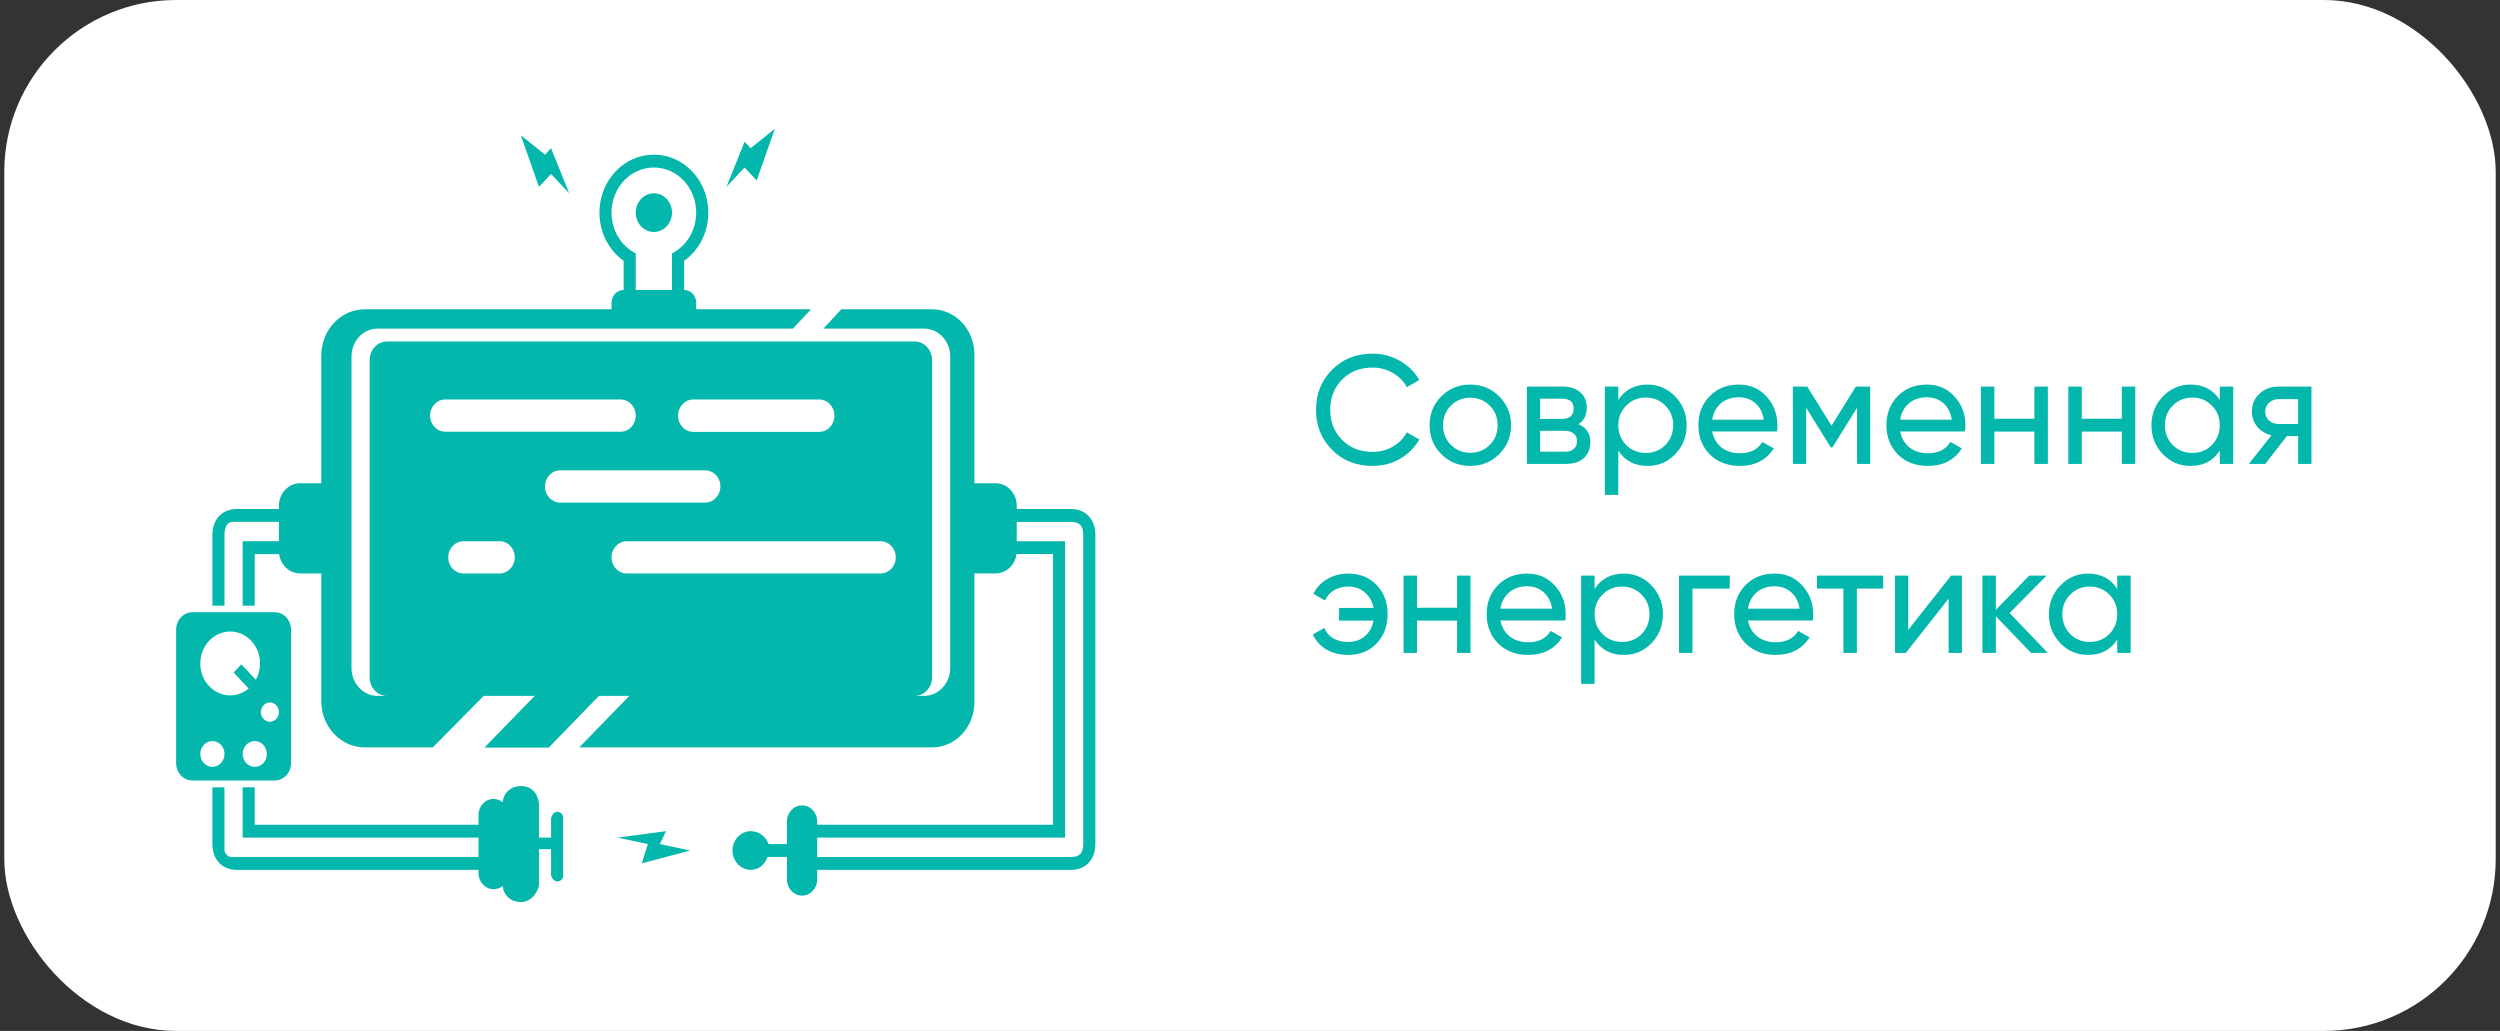
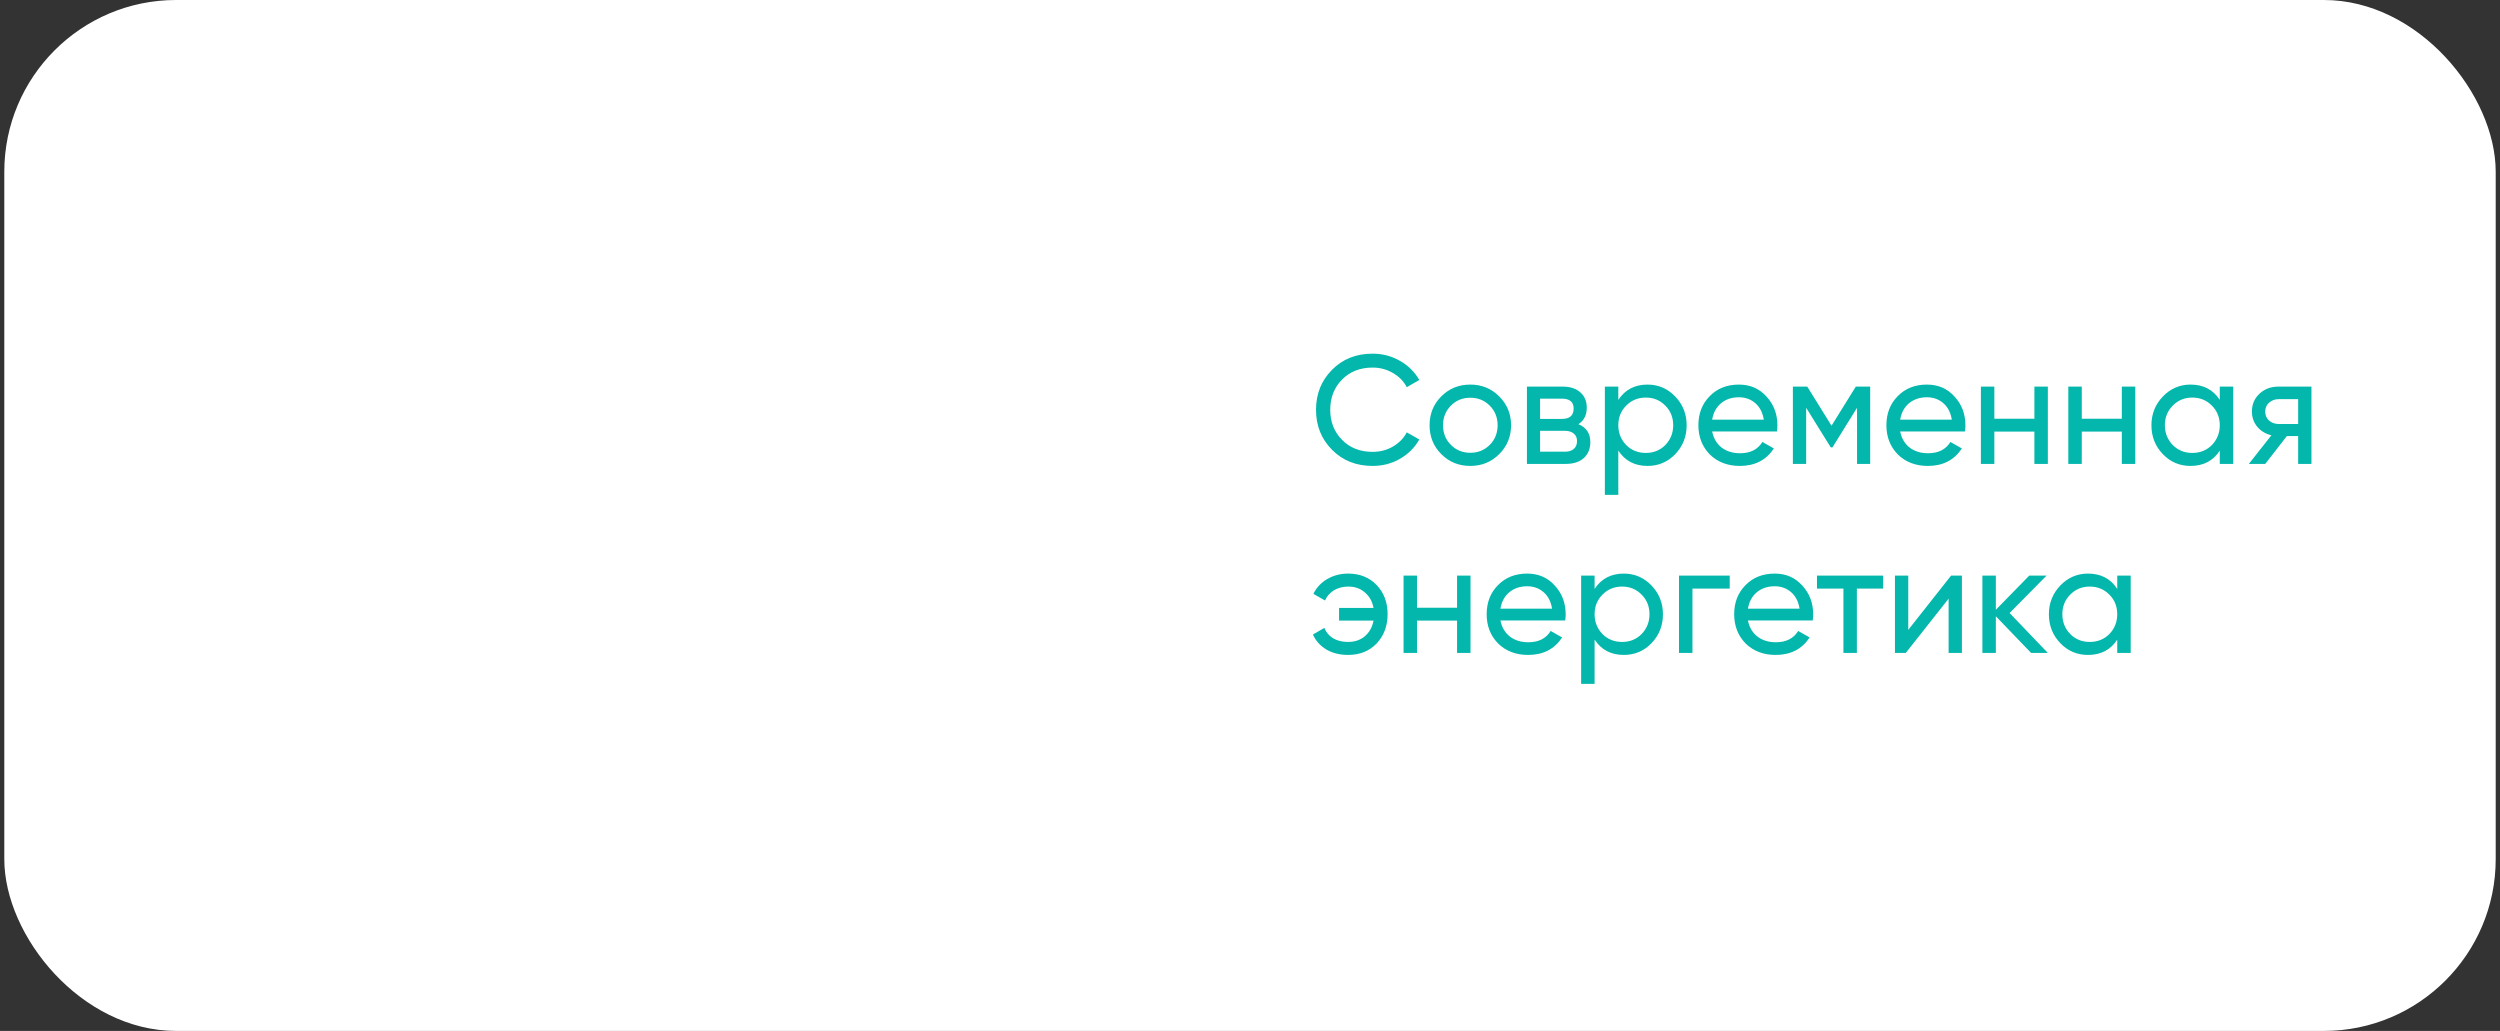
<svg xmlns="http://www.w3.org/2000/svg" width="291" height="120" viewBox="0 0 291 120" fill="none">
  <rect x="0" y="0" width="291" height="120" fill="#333333" stroke="none" />
  <rect x="0.5" width="290" height="120" rx="20" fill="white" />
-   <path fill-rule="evenodd" clip-rule="evenodd" d="M108.489 36H97.933L95.835 38.25H107.565C109.244 38.25 110.604 39.696 110.604 41.489V77.76C110.604 79.549 109.242 80.999 107.565 80.999H106.461C107.58 80.999 108.492 80.033 108.492 78.84V41.91C108.492 40.719 107.582 39.749 106.461 39.749H45.057C43.939 39.749 43.026 40.717 43.026 41.91V78.84C43.026 80.03 43.935 80.999 45.057 80.999H43.954C42.276 80.999 40.915 79.553 40.915 77.76V41.489C40.915 39.7 42.276 38.25 43.954 38.25H92.301L94.399 36H81.039V35.25C81.039 34.417 80.41 33.752 79.631 33.749V30.362C81.33 29.151 82.447 27.088 82.447 24.748C82.447 21.021 79.611 17.999 76.111 17.999C72.612 17.999 69.775 21.021 69.775 24.748C69.775 27.088 70.893 29.151 72.591 30.362V33.749C71.812 33.752 71.183 34.422 71.183 35.25V36H42.46C39.659 36 37.395 38.416 37.395 41.398V56.25H34.932C33.574 56.25 32.468 57.424 32.468 58.872V59.25H27.54C25.853 59.25 24.724 60.453 24.724 62.25V70.5H26.132V62.25C26.132 61.587 26.334 60.749 27.081 60.749H32.468V62.999H28.244V70.499H29.652V64.499H32.493C32.662 65.771 33.689 66.748 34.932 66.748H37.395V81.601C37.395 84.582 39.662 86.998 42.46 86.998H50.379L56.302 80.998H62.242L56.387 87.022H63.867L69.722 80.998H73.256L67.425 86.998H108.491C111.217 86.998 113.42 84.645 113.42 81.744V66.746H115.884C117.126 66.746 118.154 65.769 118.323 64.497H122.572V95.998H95.119V95.625C95.119 94.589 94.331 93.749 93.36 93.749C92.381 93.749 91.599 94.588 91.599 95.625V98.248H89.457C89.214 97.449 88.384 96.747 87.396 96.747C86.22 96.747 85.263 97.755 85.263 98.998C85.263 100.249 86.218 101.248 87.396 101.248C88.263 101.248 89.011 100.7 89.345 99.749H91.599V102.371C91.599 103.407 92.387 104.248 93.36 104.248C94.338 104.248 95.119 103.407 95.119 102.371V101.249H124.684C126.371 101.249 127.5 100.046 127.5 98.249V62.25C127.5 60.453 126.371 59.25 124.684 59.25H118.349V58.872C118.349 57.424 117.242 56.25 115.886 56.25H113.421V41.254C113.421 38.358 111.214 36 108.492 36H108.489ZM22.402 71.261C21.357 71.261 20.5 72.166 20.5 73.283V88.829C20.5 89.946 21.351 90.852 22.402 90.852H31.972C33.017 90.852 33.874 89.947 33.874 88.829V73.283C33.874 72.166 33.023 71.261 31.972 71.261H22.402ZM23.316 77.227C23.316 79.278 24.872 80.942 26.792 80.942C27.605 80.942 28.353 80.643 28.946 80.143L27.197 78.279L28.091 77.327L29.779 79.125C30.089 78.569 30.267 77.919 30.267 77.225C30.267 75.173 28.711 73.509 26.792 73.509C24.872 73.509 23.316 75.173 23.316 77.225V77.227ZM28.244 87.761C28.244 88.59 28.875 89.261 29.652 89.261C30.43 89.261 31.06 88.59 31.06 87.761C31.06 86.933 30.431 86.261 29.652 86.261C28.875 86.261 28.244 86.932 28.244 87.761ZM23.316 87.761C23.316 88.59 23.947 89.261 24.724 89.261C25.502 89.261 26.132 88.59 26.132 87.761C26.132 86.933 25.502 86.261 24.724 86.261C23.947 86.261 23.316 86.932 23.316 87.761ZM31.98 83.834C32.001 83.819 32.022 83.805 32.043 83.789L32.063 83.772L32.102 83.738L32.12 83.72L32.139 83.703L32.158 83.684L32.175 83.665L32.193 83.644L32.209 83.624L32.225 83.604L32.242 83.582L32.257 83.561L32.272 83.539L32.286 83.516L32.3 83.494L32.314 83.471L32.327 83.448L32.34 83.425L32.351 83.401L32.363 83.377L32.374 83.353L32.384 83.328L32.393 83.302L32.403 83.277L32.411 83.251L32.419 83.224L32.426 83.197L32.433 83.171L32.439 83.144L32.445 83.118L32.45 83.091L32.454 83.063L32.458 83.035L32.461 83.007L32.464 82.98L32.466 82.951L32.467 82.921V82.892V82.863L32.466 82.834L32.464 82.805L32.461 82.777L32.458 82.749L32.454 82.721L32.45 82.693L32.445 82.666L32.439 82.639L32.433 82.612L32.426 82.586L32.419 82.559L32.411 82.533L32.403 82.507L32.393 82.482L32.384 82.457L32.374 82.431L32.363 82.407L32.351 82.383L32.34 82.359L32.327 82.335L32.314 82.312L32.3 82.29L32.286 82.267L32.272 82.244L32.257 82.222L32.242 82.201L32.225 82.179L32.209 82.159L32.193 82.139L32.175 82.12L32.158 82.101L32.139 82.082L32.12 82.063L32.102 82.045L32.083 82.027L32.063 82.011L32.043 81.994L32.023 81.978L32.002 81.963L31.981 81.948L31.96 81.934L31.938 81.92L31.916 81.906L31.894 81.893L31.87 81.88L31.847 81.869L31.824 81.859L31.776 81.839L31.751 81.83L31.727 81.821L31.702 81.813L31.678 81.806L31.653 81.799L31.628 81.793L31.602 81.788L31.576 81.783L31.55 81.779L31.524 81.775L31.497 81.773L31.47 81.77L31.443 81.769H31.416H31.389L31.363 81.77L31.336 81.773L31.31 81.775L31.283 81.779L31.257 81.783L31.232 81.788L31.206 81.793L31.18 81.799L31.155 81.806L31.13 81.813L31.106 81.821L31.081 81.83L31.057 81.839L31.032 81.849L31.009 81.859L30.985 81.869L30.962 81.88L30.94 81.893L30.918 81.906L30.895 81.92L30.875 81.934L30.854 81.948L30.832 81.963L30.811 81.978L30.79 81.994L30.771 82.011L30.751 82.027L30.732 82.045L30.713 82.063L30.695 82.082L30.677 82.101L30.66 82.12L30.642 82.139L30.626 82.159L30.61 82.179L30.593 82.201L30.578 82.222L30.563 82.244L30.549 82.267L30.535 82.29L30.521 82.312L30.508 82.335L30.495 82.359L30.483 82.383L30.472 82.407L30.461 82.431L30.451 82.457L30.441 82.482L30.432 82.507L30.424 82.533L30.416 82.559L30.409 82.586L30.402 82.612L30.396 82.639L30.39 82.666L30.385 82.693L30.381 82.721L30.377 82.749L30.374 82.777L30.371 82.805L30.369 82.834L30.368 82.863V82.892V82.921L30.369 82.951L30.371 82.98L30.374 83.007L30.377 83.035L30.381 83.063L30.385 83.091L30.39 83.118L30.396 83.144L30.402 83.171L30.409 83.197L30.416 83.224L30.424 83.251L30.432 83.277L30.441 83.302L30.451 83.328L30.461 83.353L30.472 83.377L30.483 83.401L30.495 83.425L30.508 83.448L30.521 83.471L30.535 83.494L30.549 83.516L30.563 83.539L30.578 83.561L30.593 83.582L30.61 83.604L30.626 83.624L30.642 83.644L30.66 83.665L30.677 83.684L30.695 83.703L30.713 83.72L30.732 83.738L30.751 83.756L30.771 83.772L30.79 83.789L30.811 83.804L30.832 83.819L30.854 83.834L30.875 83.848L30.895 83.862L30.918 83.876L30.94 83.889L30.962 83.9L30.985 83.912L31.009 83.922L31.032 83.932L31.057 83.942L31.081 83.951L31.106 83.96L31.13 83.967L31.155 83.975L31.18 83.981L31.206 83.988L31.232 83.993L31.257 83.998L31.283 84.002L31.31 84.005L31.336 84.008L31.363 84.01L31.389 84.012H31.416H31.443L31.47 84.01L31.497 84.008L31.524 84.005L31.55 84.002L31.576 83.998L31.602 83.993L31.628 83.988L31.653 83.981L31.678 83.975L31.702 83.967L31.727 83.96L31.751 83.951L31.776 83.942L31.8 83.932L31.824 83.922L31.847 83.912L31.87 83.9L31.894 83.889L31.916 83.876L31.938 83.862L31.96 83.848L31.981 83.834H31.98ZM72.939 63.001C71.969 63.001 71.183 63.84 71.183 64.875C71.183 65.917 71.969 66.749 72.939 66.749H102.513C103.483 66.749 104.269 65.909 104.269 64.875C104.269 63.833 103.483 63.001 102.513 63.001H72.939ZM80.696 46.5C79.72 46.5 78.927 47.345 78.927 48.386C78.927 49.436 79.719 50.273 80.696 50.273H95.353C96.329 50.273 97.123 49.428 97.123 48.386C97.123 47.337 96.331 46.5 95.353 46.5H80.696ZM51.824 46.5C50.847 46.5 50.064 47.34 50.064 48.376C50.064 49.418 50.852 50.251 51.824 50.251H72.238C73.215 50.251 73.998 49.411 73.998 48.376C73.998 47.333 73.21 46.5 72.238 46.5H51.824ZM82.094 54.75H65.196C64.226 54.75 63.438 55.59 63.438 56.626C63.438 57.668 64.226 58.501 65.196 58.501H82.094C83.065 58.501 83.853 57.662 83.853 56.626C83.853 55.582 83.066 54.75 82.094 54.75ZM53.933 63.001C52.962 63.001 52.176 63.84 52.176 64.875C52.176 65.917 52.963 66.749 53.933 66.749H58.162C59.134 66.749 59.919 65.909 59.919 64.875C59.919 63.833 59.132 63.001 58.162 63.001H53.933ZM55.696 94.877V95.999H29.65V91.643H28.242V97.499H55.695V99.75H26.834C26.555 99.75 26.13 99.294 26.13 98.999V91.643H24.722V98.249C24.722 100.046 25.851 101.249 27.538 101.249H55.695V101.623C55.695 102.659 56.481 103.499 57.452 103.499C57.851 103.499 58.216 103.359 58.511 103.123C58.508 103.079 58.508 93.427 58.511 93.379C58.216 93.141 57.85 93 57.452 93C56.474 93 55.695 93.841 55.695 94.877H55.696ZM58.512 93.521V102.979C58.512 104.093 59.378 105 60.623 105C62.031 105 62.735 103.499 62.735 102.979V98.844H64.143V101.92C64.261 102.29 64.549 102.596 64.847 102.596C65.265 102.596 65.551 102.294 65.551 101.92V95.173C65.551 94.803 65.262 94.496 64.847 94.496C64.547 94.496 64.261 94.798 64.143 95.248V97.493H62.735V93.519C62.735 93.749 62.735 91.498 60.623 91.498C59.38 91.498 58.512 92.403 58.512 93.519V93.521ZM95.117 99.75V97.499H123.978V63.001H118.347V60.75H124.682C125.665 60.75 126.09 61.206 126.09 62.251V98.25C126.09 99.295 125.665 99.751 124.682 99.751H95.117V99.75ZM71.887 97.499L75.407 98.249L74.703 100.499L80.335 98.999L76.815 98.249L77.519 96.749L71.888 97.498L71.887 97.499ZM78.222 33.749H73.998V29.493C72.333 28.651 71.182 26.843 71.182 24.748C71.182 21.848 73.388 19.498 76.11 19.498C78.83 19.498 81.037 21.847 81.037 24.748C81.037 26.843 79.885 28.651 78.221 29.493V33.749H78.222ZM62.736 21.75L64.144 20.25L66.255 22.5L64.144 17.25L63.44 18L60.624 15.75L62.736 21.75ZM87.374 17.249L86.67 16.499L84.558 21.75L86.67 19.499L88.078 21L90.19 15L87.374 17.25V17.249ZM73.999 24.748C73.999 25.991 74.945 26.999 76.111 26.999C77.277 26.999 78.223 25.991 78.223 24.748C78.223 23.506 77.277 22.499 76.111 22.499C74.945 22.499 73.999 23.506 73.999 24.748Z" fill="#03B7AC" />
  <path d="M159.772 54.234C157.852 54.234 156.274 53.604 155.038 52.344C153.802 51.096 153.184 49.548 153.184 47.7C153.184 45.852 153.802 44.304 155.038 43.056C156.274 41.796 157.852 41.166 159.772 41.166C160.912 41.166 161.968 41.442 162.94 41.994C163.912 42.546 164.668 43.29 165.208 44.226L163.75 45.072C163.39 44.376 162.85 43.824 162.13 43.416C161.422 42.996 160.636 42.786 159.772 42.786C158.308 42.786 157.12 43.254 156.208 44.19C155.296 45.114 154.84 46.284 154.84 47.7C154.84 49.104 155.296 50.268 156.208 51.192C157.12 52.128 158.308 52.596 159.772 52.596C160.636 52.596 161.422 52.392 162.13 51.984C162.85 51.564 163.39 51.012 163.75 50.328L165.208 51.156C164.68 52.092 163.93 52.842 162.958 53.406C161.998 53.958 160.936 54.234 159.772 54.234ZM174.503 52.866C173.591 53.778 172.469 54.234 171.137 54.234C169.805 54.234 168.683 53.778 167.771 52.866C166.859 51.954 166.403 50.832 166.403 49.5C166.403 48.168 166.859 47.046 167.771 46.134C168.683 45.222 169.805 44.766 171.137 44.766C172.469 44.766 173.591 45.222 174.503 46.134C175.427 47.058 175.889 48.18 175.889 49.5C175.889 50.82 175.427 51.942 174.503 52.866ZM171.137 52.704C172.037 52.704 172.793 52.398 173.405 51.786C174.017 51.174 174.323 50.412 174.323 49.5C174.323 48.588 174.017 47.826 173.405 47.214C172.793 46.602 172.037 46.296 171.137 46.296C170.249 46.296 169.499 46.602 168.887 47.214C168.275 47.826 167.969 48.588 167.969 49.5C167.969 50.412 168.275 51.174 168.887 51.786C169.499 52.398 170.249 52.704 171.137 52.704ZM183.729 49.374C184.653 49.758 185.115 50.454 185.115 51.462C185.115 52.23 184.863 52.848 184.359 53.316C183.855 53.772 183.147 54 182.235 54H177.735V45H181.875C182.763 45 183.453 45.222 183.945 45.666C184.449 46.11 184.701 46.704 184.701 47.448C184.701 48.312 184.377 48.954 183.729 49.374ZM181.803 46.404H179.265V48.762H181.803C182.715 48.762 183.171 48.36 183.171 47.556C183.171 46.788 182.715 46.404 181.803 46.404ZM179.265 52.578H182.145C182.601 52.578 182.949 52.47 183.189 52.254C183.441 52.038 183.567 51.732 183.567 51.336C183.567 50.964 183.441 50.676 183.189 50.472C182.949 50.256 182.601 50.148 182.145 50.148H179.265V52.578ZM191.773 44.766C193.033 44.766 194.107 45.228 194.995 46.152C195.883 47.076 196.327 48.192 196.327 49.5C196.327 50.82 195.883 51.942 194.995 52.866C194.119 53.778 193.045 54.234 191.773 54.234C190.285 54.234 189.151 53.64 188.371 52.452V57.6H186.805V45H188.371V46.548C189.151 45.36 190.285 44.766 191.773 44.766ZM191.575 52.722C192.475 52.722 193.231 52.416 193.843 51.804C194.455 51.168 194.761 50.4 194.761 49.5C194.761 48.588 194.455 47.826 193.843 47.214C193.231 46.59 192.475 46.278 191.575 46.278C190.663 46.278 189.901 46.59 189.289 47.214C188.677 47.826 188.371 48.588 188.371 49.5C188.371 50.4 188.677 51.168 189.289 51.804C189.901 52.416 190.663 52.722 191.575 52.722ZM206.836 50.22H199.294C199.45 51.012 199.816 51.636 200.392 52.092C200.968 52.536 201.688 52.758 202.552 52.758C203.74 52.758 204.604 52.32 205.144 51.444L206.476 52.2C205.588 53.556 204.268 54.234 202.516 54.234C201.1 54.234 199.936 53.79 199.024 52.902C198.136 51.99 197.692 50.856 197.692 49.5C197.692 48.132 198.13 47.004 199.006 46.116C199.882 45.216 201.016 44.766 202.408 44.766C203.728 44.766 204.802 45.234 205.63 46.17C206.47 47.082 206.89 48.198 206.89 49.518C206.89 49.746 206.872 49.98 206.836 50.22ZM202.408 46.242C201.58 46.242 200.884 46.476 200.32 46.944C199.768 47.412 199.426 48.048 199.294 48.852H205.306C205.174 48.024 204.844 47.382 204.316 46.926C203.788 46.47 203.152 46.242 202.408 46.242ZM216.016 45H217.69V54H216.16V47.466L213.298 52.074H213.1L210.238 47.466V54H208.69V45H210.364L213.19 49.554L216.016 45ZM228.721 50.22H221.179C221.335 51.012 221.701 51.636 222.277 52.092C222.853 52.536 223.573 52.758 224.437 52.758C225.625 52.758 226.489 52.32 227.029 51.444L228.361 52.2C227.473 53.556 226.153 54.234 224.401 54.234C222.985 54.234 221.821 53.79 220.909 52.902C220.021 51.99 219.577 50.856 219.577 49.5C219.577 48.132 220.015 47.004 220.891 46.116C221.767 45.216 222.901 44.766 224.293 44.766C225.613 44.766 226.687 45.234 227.515 46.17C228.355 47.082 228.775 48.198 228.775 49.518C228.775 49.746 228.757 49.98 228.721 50.22ZM224.293 46.242C223.465 46.242 222.769 46.476 222.205 46.944C221.653 47.412 221.311 48.048 221.179 48.852H227.191C227.059 48.024 226.729 47.382 226.201 46.926C225.673 46.47 225.037 46.242 224.293 46.242ZM236.803 48.744V45H238.369V54H236.803V50.238H232.141V54H230.575V45H232.141V48.744H236.803ZM246.98 48.744V45H248.546V54H246.98V50.238H242.318V54H240.752V45H242.318V48.744H246.98ZM258.382 46.548V45H259.948V54H258.382V52.452C257.614 53.64 256.48 54.234 254.98 54.234C253.708 54.234 252.634 53.778 251.758 52.866C250.87 51.942 250.426 50.82 250.426 49.5C250.426 48.192 250.87 47.076 251.758 46.152C252.646 45.228 253.72 44.766 254.98 44.766C256.48 44.766 257.614 45.36 258.382 46.548ZM255.178 52.722C256.09 52.722 256.852 52.416 257.464 51.804C258.076 51.168 258.382 50.4 258.382 49.5C258.382 48.588 258.076 47.826 257.464 47.214C256.852 46.59 256.09 46.278 255.178 46.278C254.278 46.278 253.522 46.59 252.91 47.214C252.298 47.826 251.992 48.588 251.992 49.5C251.992 50.4 252.298 51.168 252.91 51.804C253.522 52.416 254.278 52.722 255.178 52.722ZM265.219 45H269.053V54H267.505V50.76H266.191L263.671 54H261.763L264.391 50.67C263.707 50.502 263.155 50.166 262.735 49.662C262.327 49.158 262.123 48.57 262.123 47.898C262.123 47.07 262.417 46.38 263.005 45.828C263.593 45.276 264.331 45 265.219 45ZM265.273 49.356H267.505V46.458H265.273C264.817 46.458 264.433 46.596 264.121 46.872C263.821 47.136 263.671 47.484 263.671 47.916C263.671 48.336 263.821 48.684 264.121 48.96C264.433 49.224 264.817 49.356 265.273 49.356ZM156.928 66.766C158.284 66.766 159.388 67.21 160.24 68.098C161.092 68.986 161.518 70.12 161.518 71.5C161.518 72.856 161.092 73.99 160.24 74.902C159.388 75.79 158.278 76.234 156.91 76.234C155.95 76.234 155.11 76.024 154.39 75.604C153.67 75.172 153.148 74.59 152.824 73.858L154.156 73.084C154.348 73.588 154.684 73.99 155.164 74.29C155.644 74.578 156.226 74.722 156.91 74.722C157.69 74.722 158.344 74.5 158.872 74.056C159.4 73.6 159.736 72.994 159.88 72.238H155.866V70.762H159.88C159.736 70.006 159.4 69.406 158.872 68.962C158.356 68.506 157.714 68.278 156.946 68.278C156.31 68.278 155.752 68.422 155.272 68.71C154.804 68.998 154.456 69.394 154.228 69.898L152.878 69.124C153.238 68.392 153.778 67.816 154.498 67.396C155.218 66.976 156.028 66.766 156.928 66.766ZM169.602 70.744V67H171.168V76H169.602V72.238H164.94V76H163.374V67H164.94V70.744H169.602ZM182.191 72.22H174.649C174.805 73.012 175.171 73.636 175.747 74.092C176.323 74.536 177.043 74.758 177.907 74.758C179.095 74.758 179.959 74.32 180.499 73.444L181.831 74.2C180.943 75.556 179.623 76.234 177.871 76.234C176.455 76.234 175.291 75.79 174.379 74.902C173.491 73.99 173.047 72.856 173.047 71.5C173.047 70.132 173.485 69.004 174.361 68.116C175.237 67.216 176.371 66.766 177.763 66.766C179.083 66.766 180.157 67.234 180.985 68.17C181.825 69.082 182.245 70.198 182.245 71.518C182.245 71.746 182.227 71.98 182.191 72.22ZM177.763 68.242C176.935 68.242 176.239 68.476 175.675 68.944C175.123 69.412 174.781 70.048 174.649 70.852H180.661C180.529 70.024 180.199 69.382 179.671 68.926C179.143 68.47 178.507 68.242 177.763 68.242ZM189.013 66.766C190.273 66.766 191.347 67.228 192.235 68.152C193.123 69.076 193.567 70.192 193.567 71.5C193.567 72.82 193.123 73.942 192.235 74.866C191.359 75.778 190.285 76.234 189.013 76.234C187.525 76.234 186.391 75.64 185.611 74.452V79.6H184.045V67H185.611V68.548C186.391 67.36 187.525 66.766 189.013 66.766ZM188.815 74.722C189.715 74.722 190.471 74.416 191.083 73.804C191.695 73.168 192.001 72.4 192.001 71.5C192.001 70.588 191.695 69.826 191.083 69.214C190.471 68.59 189.715 68.278 188.815 68.278C187.903 68.278 187.141 68.59 186.529 69.214C185.917 69.826 185.611 70.588 185.611 71.5C185.611 72.4 185.917 73.168 186.529 73.804C187.141 74.416 187.903 74.722 188.815 74.722ZM195.436 67H201.34V68.512H197.002V76H195.436V67ZM211.002 72.22H203.46C203.616 73.012 203.982 73.636 204.558 74.092C205.134 74.536 205.854 74.758 206.718 74.758C207.906 74.758 208.77 74.32 209.31 73.444L210.642 74.2C209.754 75.556 208.434 76.234 206.682 76.234C205.266 76.234 204.102 75.79 203.19 74.902C202.302 73.99 201.858 72.856 201.858 71.5C201.858 70.132 202.296 69.004 203.172 68.116C204.048 67.216 205.182 66.766 206.574 66.766C207.894 66.766 208.968 67.234 209.796 68.17C210.636 69.082 211.056 70.198 211.056 71.518C211.056 71.746 211.038 71.98 211.002 72.22ZM206.574 68.242C205.746 68.242 205.05 68.476 204.486 68.944C203.934 69.412 203.592 70.048 203.46 70.852H209.472C209.34 70.024 209.01 69.382 208.482 68.926C207.954 68.47 207.318 68.242 206.574 68.242ZM211.496 67H219.2V68.512H216.14V76H214.574V68.512H211.496V67ZM222.121 73.318L227.107 67H228.367V76H226.819V69.682L221.833 76H220.573V67H222.121V73.318ZM233.919 71.356L238.365 76H236.421L232.317 71.734V76H230.75V67H232.317V70.978L236.205 67H238.221L233.919 71.356ZM246.447 68.548V67H248.013V76H246.447V74.452C245.679 75.64 244.545 76.234 243.045 76.234C241.773 76.234 240.699 75.778 239.823 74.866C238.935 73.942 238.491 72.82 238.491 71.5C238.491 70.192 238.935 69.076 239.823 68.152C240.711 67.228 241.785 66.766 243.045 66.766C244.545 66.766 245.679 67.36 246.447 68.548ZM243.243 74.722C244.155 74.722 244.917 74.416 245.529 73.804C246.141 73.168 246.447 72.4 246.447 71.5C246.447 70.588 246.141 69.826 245.529 69.214C244.917 68.59 244.155 68.278 243.243 68.278C242.343 68.278 241.587 68.59 240.975 69.214C240.363 69.826 240.057 70.588 240.057 71.5C240.057 72.4 240.363 73.168 240.975 73.804C241.587 74.416 242.343 74.722 243.243 74.722Z" fill="#03B7AC" />
</svg>